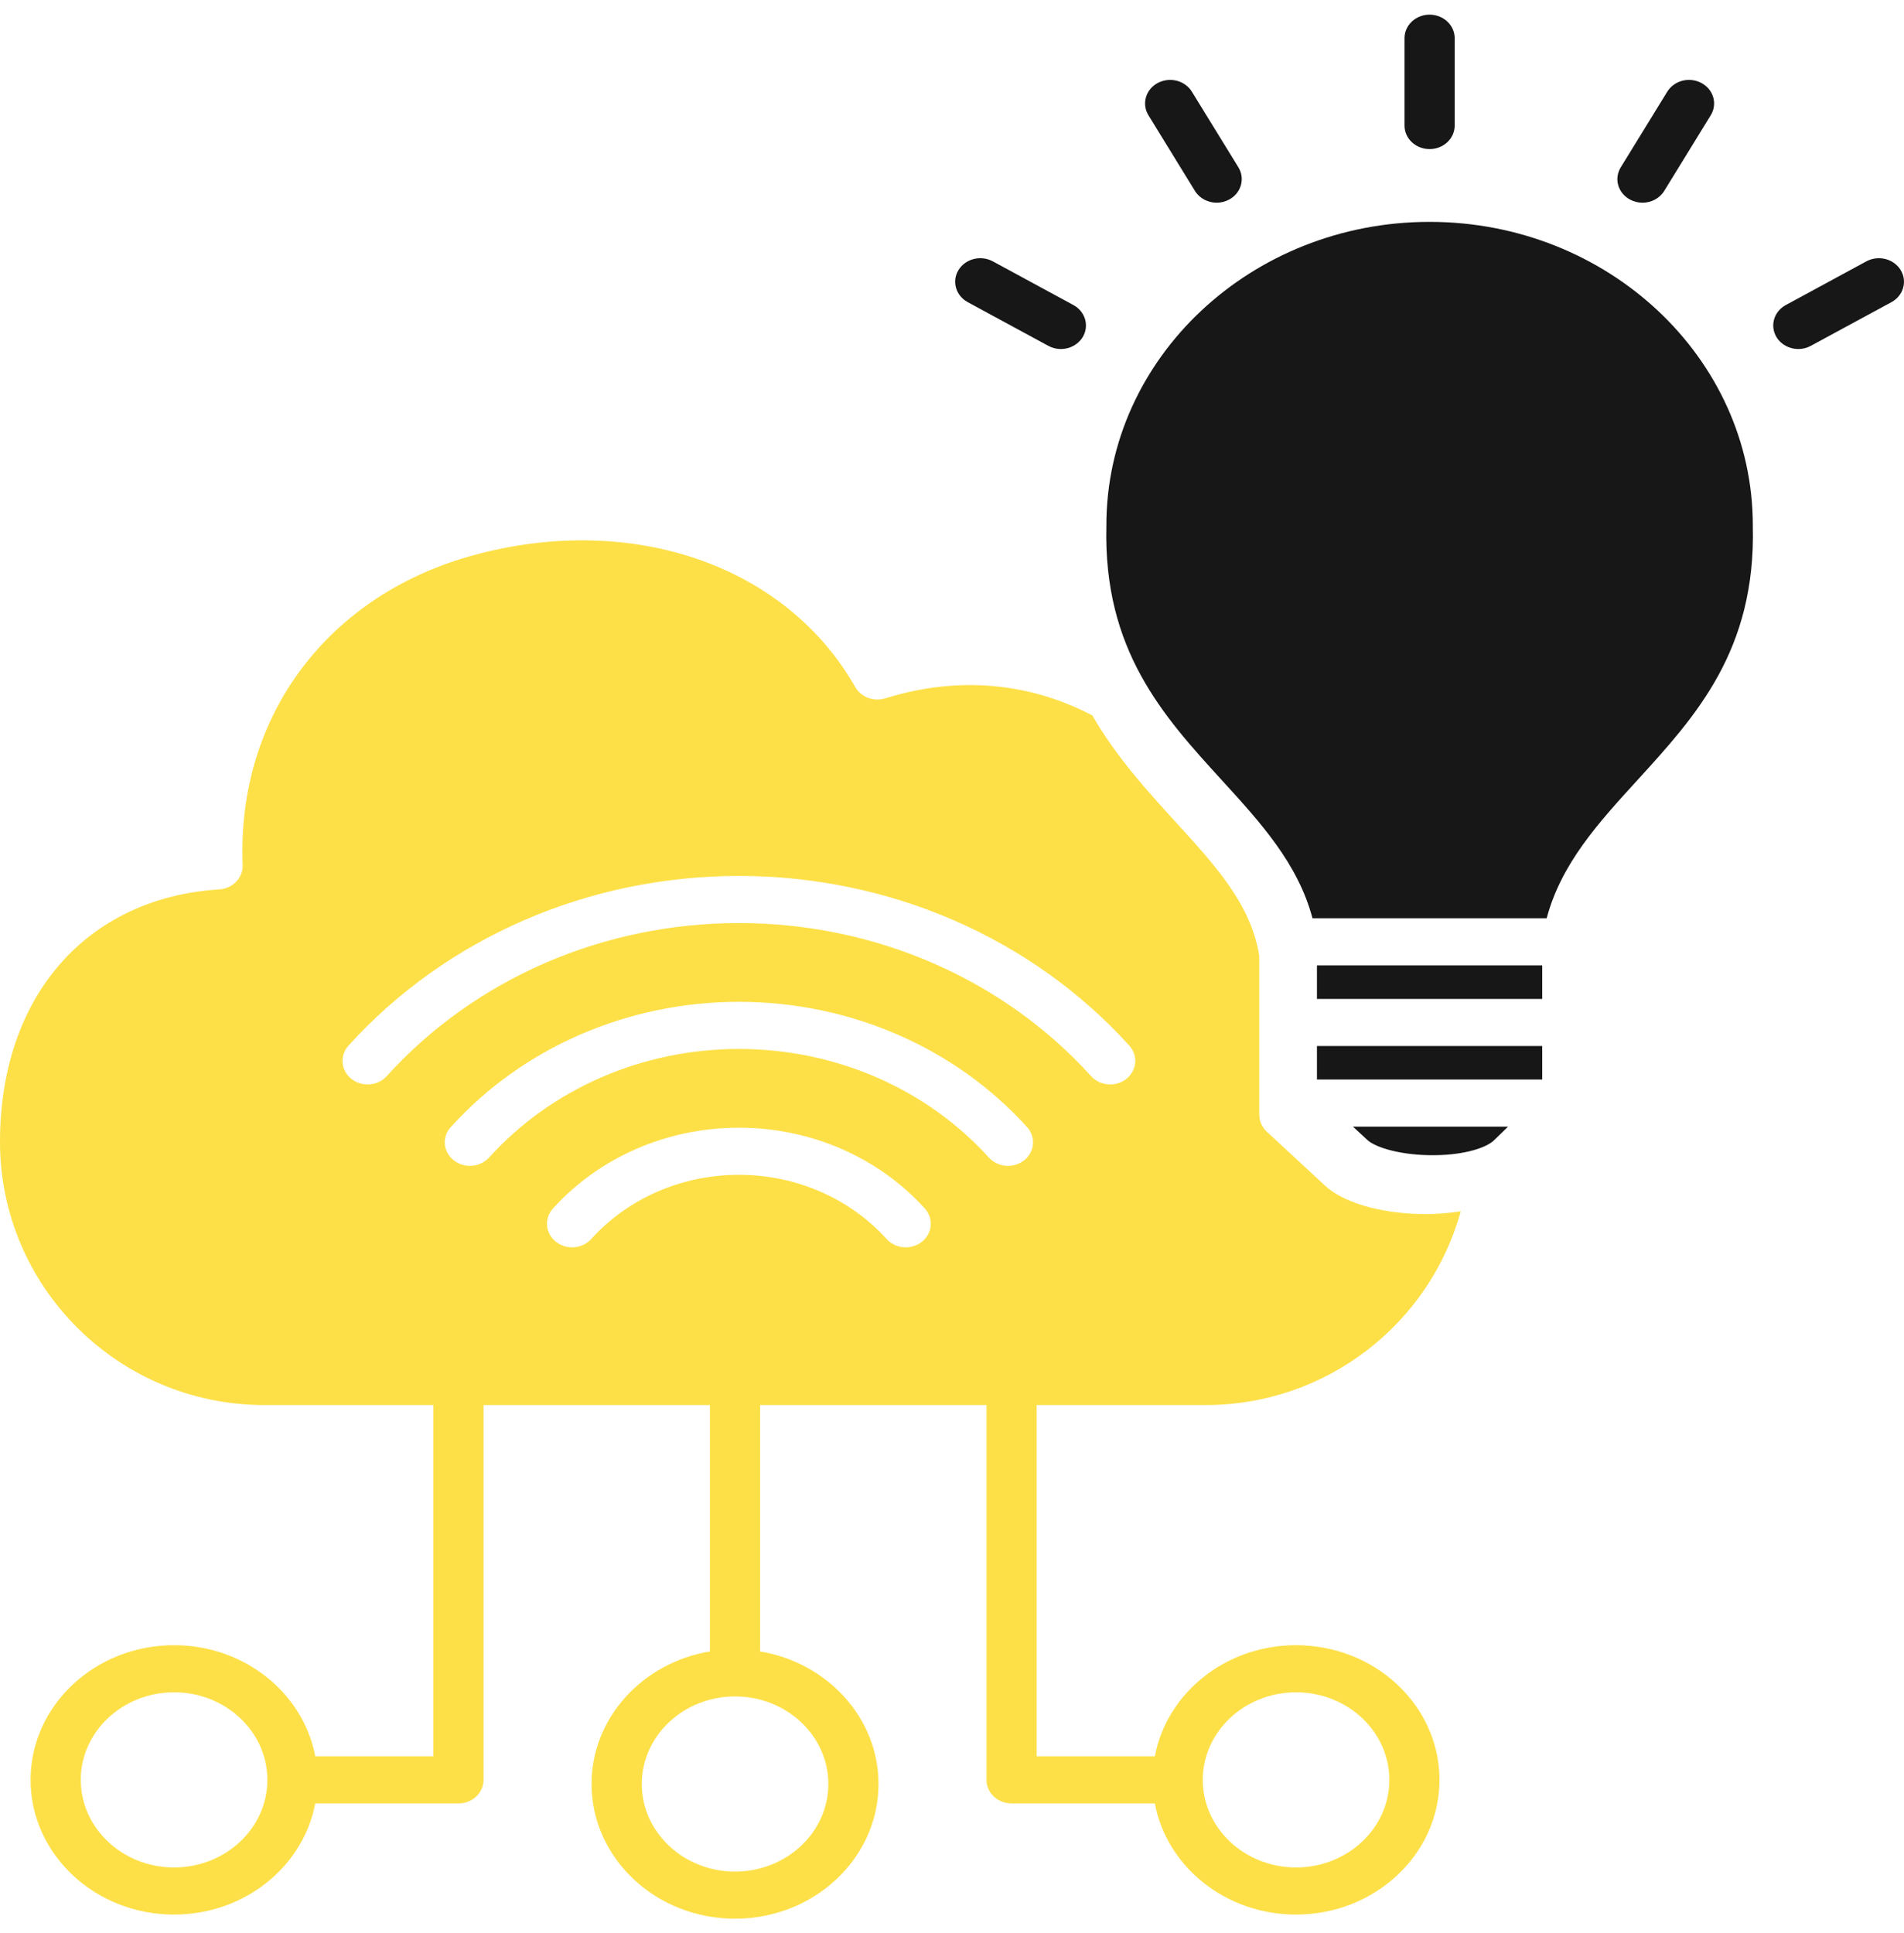
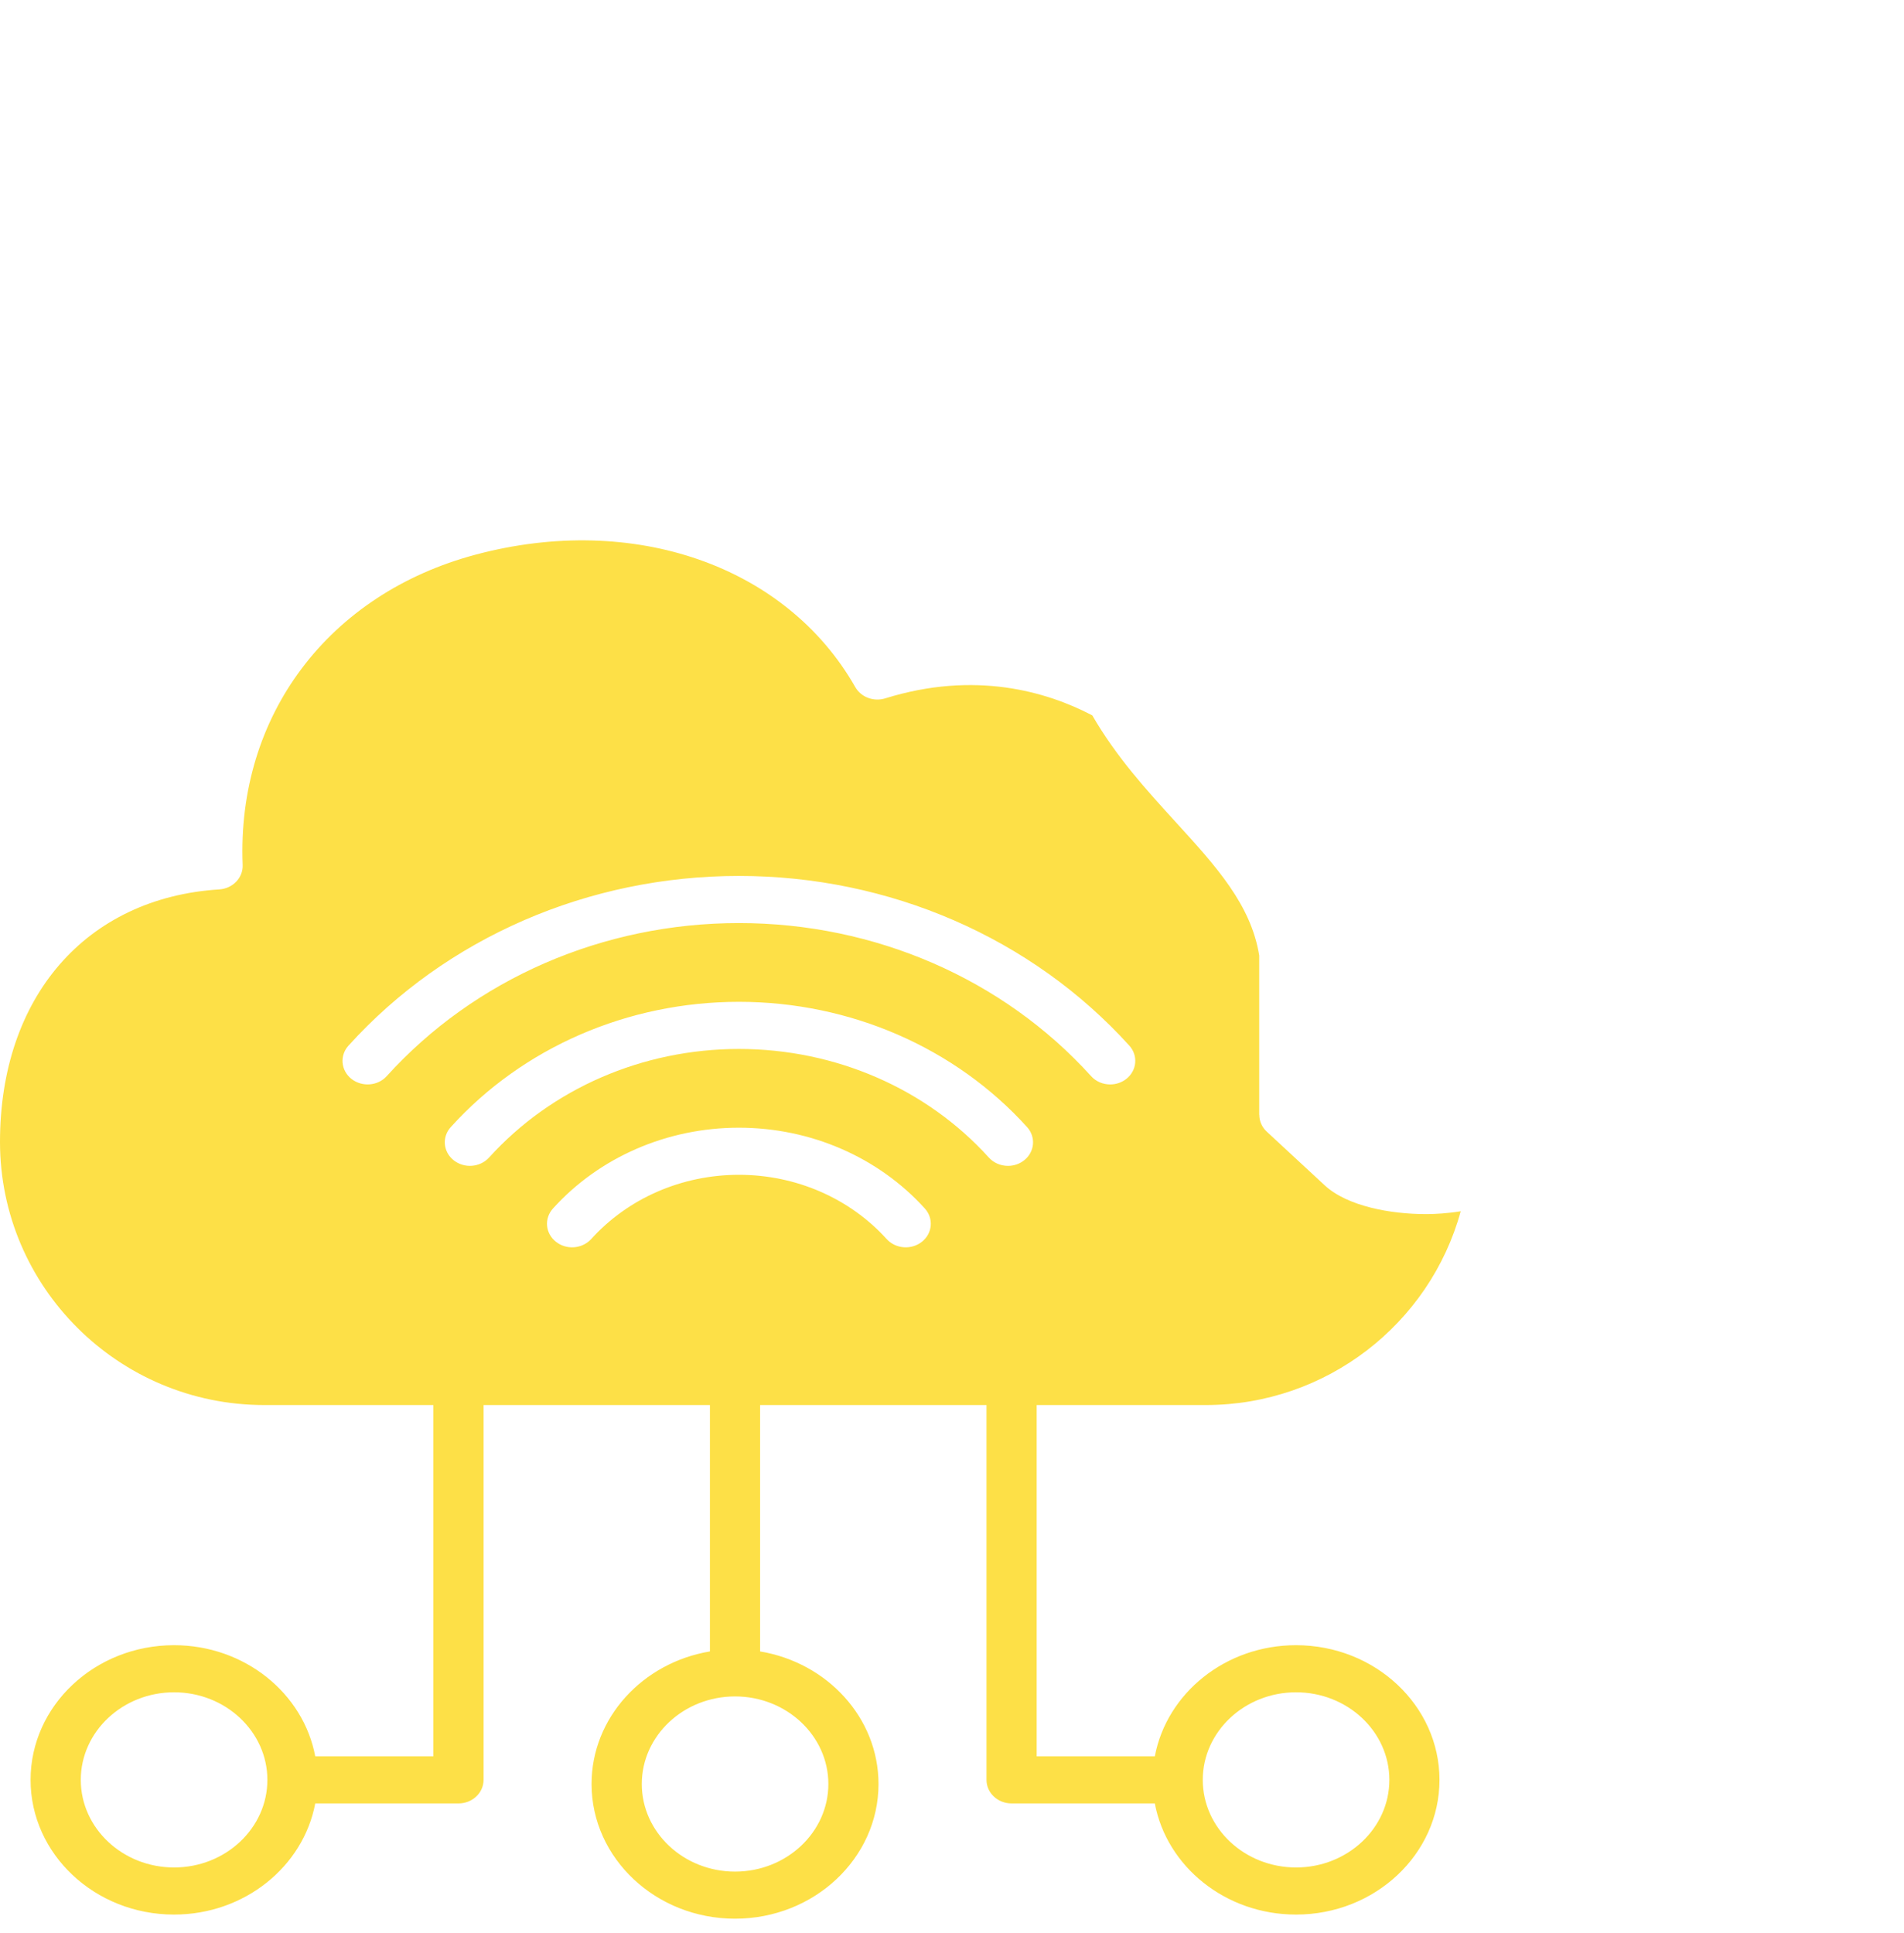
<svg xmlns="http://www.w3.org/2000/svg" width="65" height="66" viewBox="0 0 65 66" fill="none">
  <path fill-rule="evenodd" clip-rule="evenodd" d="M45.221 40.462C46.005 41.188 47.498 41.446 48.664 41.446H48.745C49.005 41.443 49.413 41.424 49.867 41.35C48.811 45.198 45.275 47.965 41.167 47.965H35.391V59.957H39.424C39.831 57.803 41.836 56.163 44.244 56.163C46.945 56.163 49.142 58.225 49.142 60.761C49.142 63.297 46.945 65.359 44.244 65.359C41.836 65.359 39.829 63.719 39.424 61.565H34.534C34.062 61.565 33.678 61.205 33.678 60.761V47.965H25.949V56.376C28.242 56.758 29.991 58.641 29.991 60.902C29.991 63.437 27.794 65.5 25.093 65.5C22.392 65.5 20.195 63.437 20.195 60.902C20.195 58.641 21.942 56.758 24.236 56.376V47.965H16.508V60.761C16.508 61.205 16.124 61.565 15.651 61.565H10.762C10.355 63.719 8.35 65.359 5.941 65.359C3.24 65.359 1.044 63.297 1.044 60.761C1.044 58.225 3.24 56.163 5.941 56.163C8.35 56.163 10.357 57.803 10.762 59.957H14.795V47.965H9.02C4.046 47.965 0 43.934 0 38.982C0 34.033 2.938 30.65 7.486 30.362C7.708 30.348 7.916 30.253 8.065 30.097C8.214 29.942 8.293 29.738 8.284 29.528C8.08 24.433 11.207 20.273 16.249 18.931C21.64 17.497 26.843 19.316 29.198 23.457C29.294 23.624 29.449 23.754 29.636 23.824C29.824 23.894 30.032 23.9 30.223 23.84C33.294 22.884 35.739 23.618 37.252 24.402C37.265 24.41 37.278 24.417 37.291 24.424C38.11 25.843 39.158 26.99 40.143 28.07C41.519 29.578 42.708 30.882 42.988 32.62V38.058H42.991C42.991 38.268 43.077 38.476 43.244 38.63L45.221 40.462ZM9.128 60.761C9.128 59.112 7.699 57.771 5.943 57.771C4.187 57.771 2.758 59.112 2.758 60.761C2.758 62.41 4.187 63.751 5.943 63.751C7.699 63.751 9.128 62.41 9.128 60.761ZM25.094 63.892C26.85 63.892 28.279 62.55 28.279 60.902C28.279 59.253 26.85 57.912 25.094 57.912C23.338 57.912 21.91 59.253 21.91 60.902C21.91 62.55 23.338 63.892 25.094 63.892ZM41.061 60.761C41.061 62.41 42.49 63.751 44.246 63.751C46.002 63.751 47.431 62.41 47.431 60.761C47.431 59.112 46.002 57.771 44.246 57.771C42.489 57.771 41.061 59.112 41.061 60.761ZM31.572 41.255C29.986 39.502 27.672 38.497 25.224 38.497C22.776 38.497 20.463 39.502 18.878 41.255C18.805 41.336 18.749 41.429 18.715 41.53C18.68 41.63 18.667 41.736 18.676 41.842C18.685 41.947 18.716 42.049 18.768 42.143C18.819 42.237 18.89 42.321 18.976 42.389C19.062 42.458 19.161 42.51 19.268 42.542C19.375 42.575 19.488 42.587 19.6 42.578C19.712 42.57 19.822 42.54 19.922 42.492C20.022 42.444 20.111 42.377 20.184 42.297C21.444 40.904 23.281 40.105 25.226 40.105C27.17 40.105 29.007 40.904 30.268 42.297C30.34 42.377 30.429 42.444 30.529 42.492C30.63 42.54 30.739 42.57 30.851 42.578C30.963 42.587 31.076 42.575 31.183 42.542C31.29 42.51 31.39 42.458 31.475 42.389C31.835 42.102 31.879 41.594 31.572 41.255ZM35.063 38.476C32.604 35.758 29.018 34.2 25.226 34.2C21.431 34.2 17.847 35.758 15.389 38.476C15.316 38.556 15.26 38.649 15.226 38.75C15.191 38.85 15.178 38.956 15.187 39.061C15.197 39.166 15.228 39.269 15.279 39.363C15.331 39.457 15.401 39.54 15.487 39.608C15.66 39.746 15.885 39.815 16.111 39.797C16.337 39.78 16.547 39.679 16.695 39.517C18.828 37.16 21.937 35.809 25.227 35.809C28.517 35.809 31.627 37.16 33.759 39.517C33.84 39.606 33.94 39.677 34.052 39.726C34.165 39.775 34.288 39.8 34.412 39.8C34.607 39.8 34.804 39.737 34.965 39.608C35.051 39.54 35.122 39.456 35.173 39.362C35.224 39.269 35.255 39.166 35.264 39.061C35.273 38.956 35.26 38.85 35.225 38.749C35.191 38.649 35.136 38.556 35.063 38.476ZM38.553 35.695C38.626 35.775 38.681 35.868 38.716 35.969C38.75 36.07 38.763 36.176 38.754 36.281C38.745 36.386 38.714 36.489 38.662 36.583C38.611 36.677 38.54 36.76 38.454 36.829C38.3 36.952 38.103 37.02 37.901 37.02C37.658 37.02 37.417 36.924 37.248 36.736C34.243 33.415 29.862 31.511 25.226 31.511C20.589 31.511 16.208 33.415 13.203 36.736C12.898 37.075 12.357 37.115 11.995 36.829C11.822 36.691 11.715 36.493 11.696 36.281C11.678 36.068 11.75 35.857 11.897 35.695C15.227 32.014 20.085 29.902 25.224 29.902C30.365 29.902 35.222 32.014 38.553 35.695Z" fill="#FDE047" />
-   <path fill-rule="evenodd" clip-rule="evenodd" d="M48.804 7.574C42.72 7.574 37.77 12.22 37.77 17.934V17.952C37.664 22.2 39.717 24.447 41.701 26.622C43.04 28.087 44.31 29.481 44.807 31.348H52.801C53.297 29.481 54.569 28.087 55.908 26.622C57.892 24.447 59.945 22.2 59.839 17.952V17.934C59.838 12.22 54.888 7.574 48.804 7.574ZM51.482 38.461H46.188L46.68 38.916C46.961 39.178 47.861 39.45 48.983 39.436C50.026 39.425 50.747 39.173 51 38.93L51.482 38.461ZM52.649 35.709H44.959V36.852H52.649V35.709ZM52.649 32.956H44.959V34.101H52.649V32.956ZM63.715 8.922L60.964 10.414C60.767 10.521 60.624 10.696 60.565 10.902C60.506 11.108 60.537 11.328 60.65 11.513C60.808 11.77 61.097 11.915 61.392 11.915C61.542 11.915 61.69 11.877 61.819 11.806L64.571 10.315C64.981 10.093 65.121 9.601 64.885 9.217C64.771 9.032 64.584 8.898 64.365 8.842C64.145 8.787 63.912 8.816 63.715 8.922ZM56.918 3.13L55.33 5.713C55.273 5.805 55.237 5.906 55.222 6.01C55.207 6.115 55.215 6.221 55.244 6.323C55.273 6.425 55.324 6.521 55.392 6.605C55.461 6.688 55.546 6.758 55.644 6.811C55.779 6.885 55.926 6.92 56.072 6.92C56.367 6.92 56.656 6.775 56.814 6.518L58.403 3.934C58.459 3.842 58.496 3.741 58.51 3.637C58.525 3.532 58.518 3.426 58.488 3.324C58.459 3.222 58.409 3.126 58.34 3.042C58.272 2.959 58.186 2.889 58.089 2.836C57.992 2.783 57.884 2.749 57.772 2.735C57.661 2.721 57.547 2.728 57.439 2.755C57.33 2.782 57.228 2.829 57.139 2.894C57.05 2.958 56.975 3.038 56.918 3.13ZM47.948 1.304V4.286C47.948 4.731 48.332 5.09 48.804 5.09C49.277 5.09 49.661 4.731 49.661 4.286V1.304C49.661 0.861 49.277 0.5 48.804 0.5C48.33 0.5 47.948 0.861 47.948 1.304ZM39.206 3.934L40.794 6.518C40.953 6.775 41.241 6.92 41.537 6.92C41.687 6.92 41.834 6.882 41.964 6.811C42.373 6.59 42.513 6.098 42.278 5.713L40.689 3.13C40.633 3.038 40.558 2.958 40.468 2.894C40.379 2.829 40.277 2.782 40.168 2.755C40.06 2.728 39.946 2.721 39.835 2.735C39.723 2.749 39.616 2.783 39.518 2.836C39.11 3.057 38.97 3.549 39.206 3.934ZM36.645 10.414L33.894 8.922C33.484 8.701 32.96 8.832 32.723 9.217C32.486 9.601 32.628 10.093 33.037 10.315L35.788 11.806C35.924 11.88 36.071 11.915 36.217 11.915C36.512 11.915 36.8 11.77 36.959 11.513C37.194 11.128 37.054 10.636 36.645 10.414Z" fill="#171717" />
</svg>